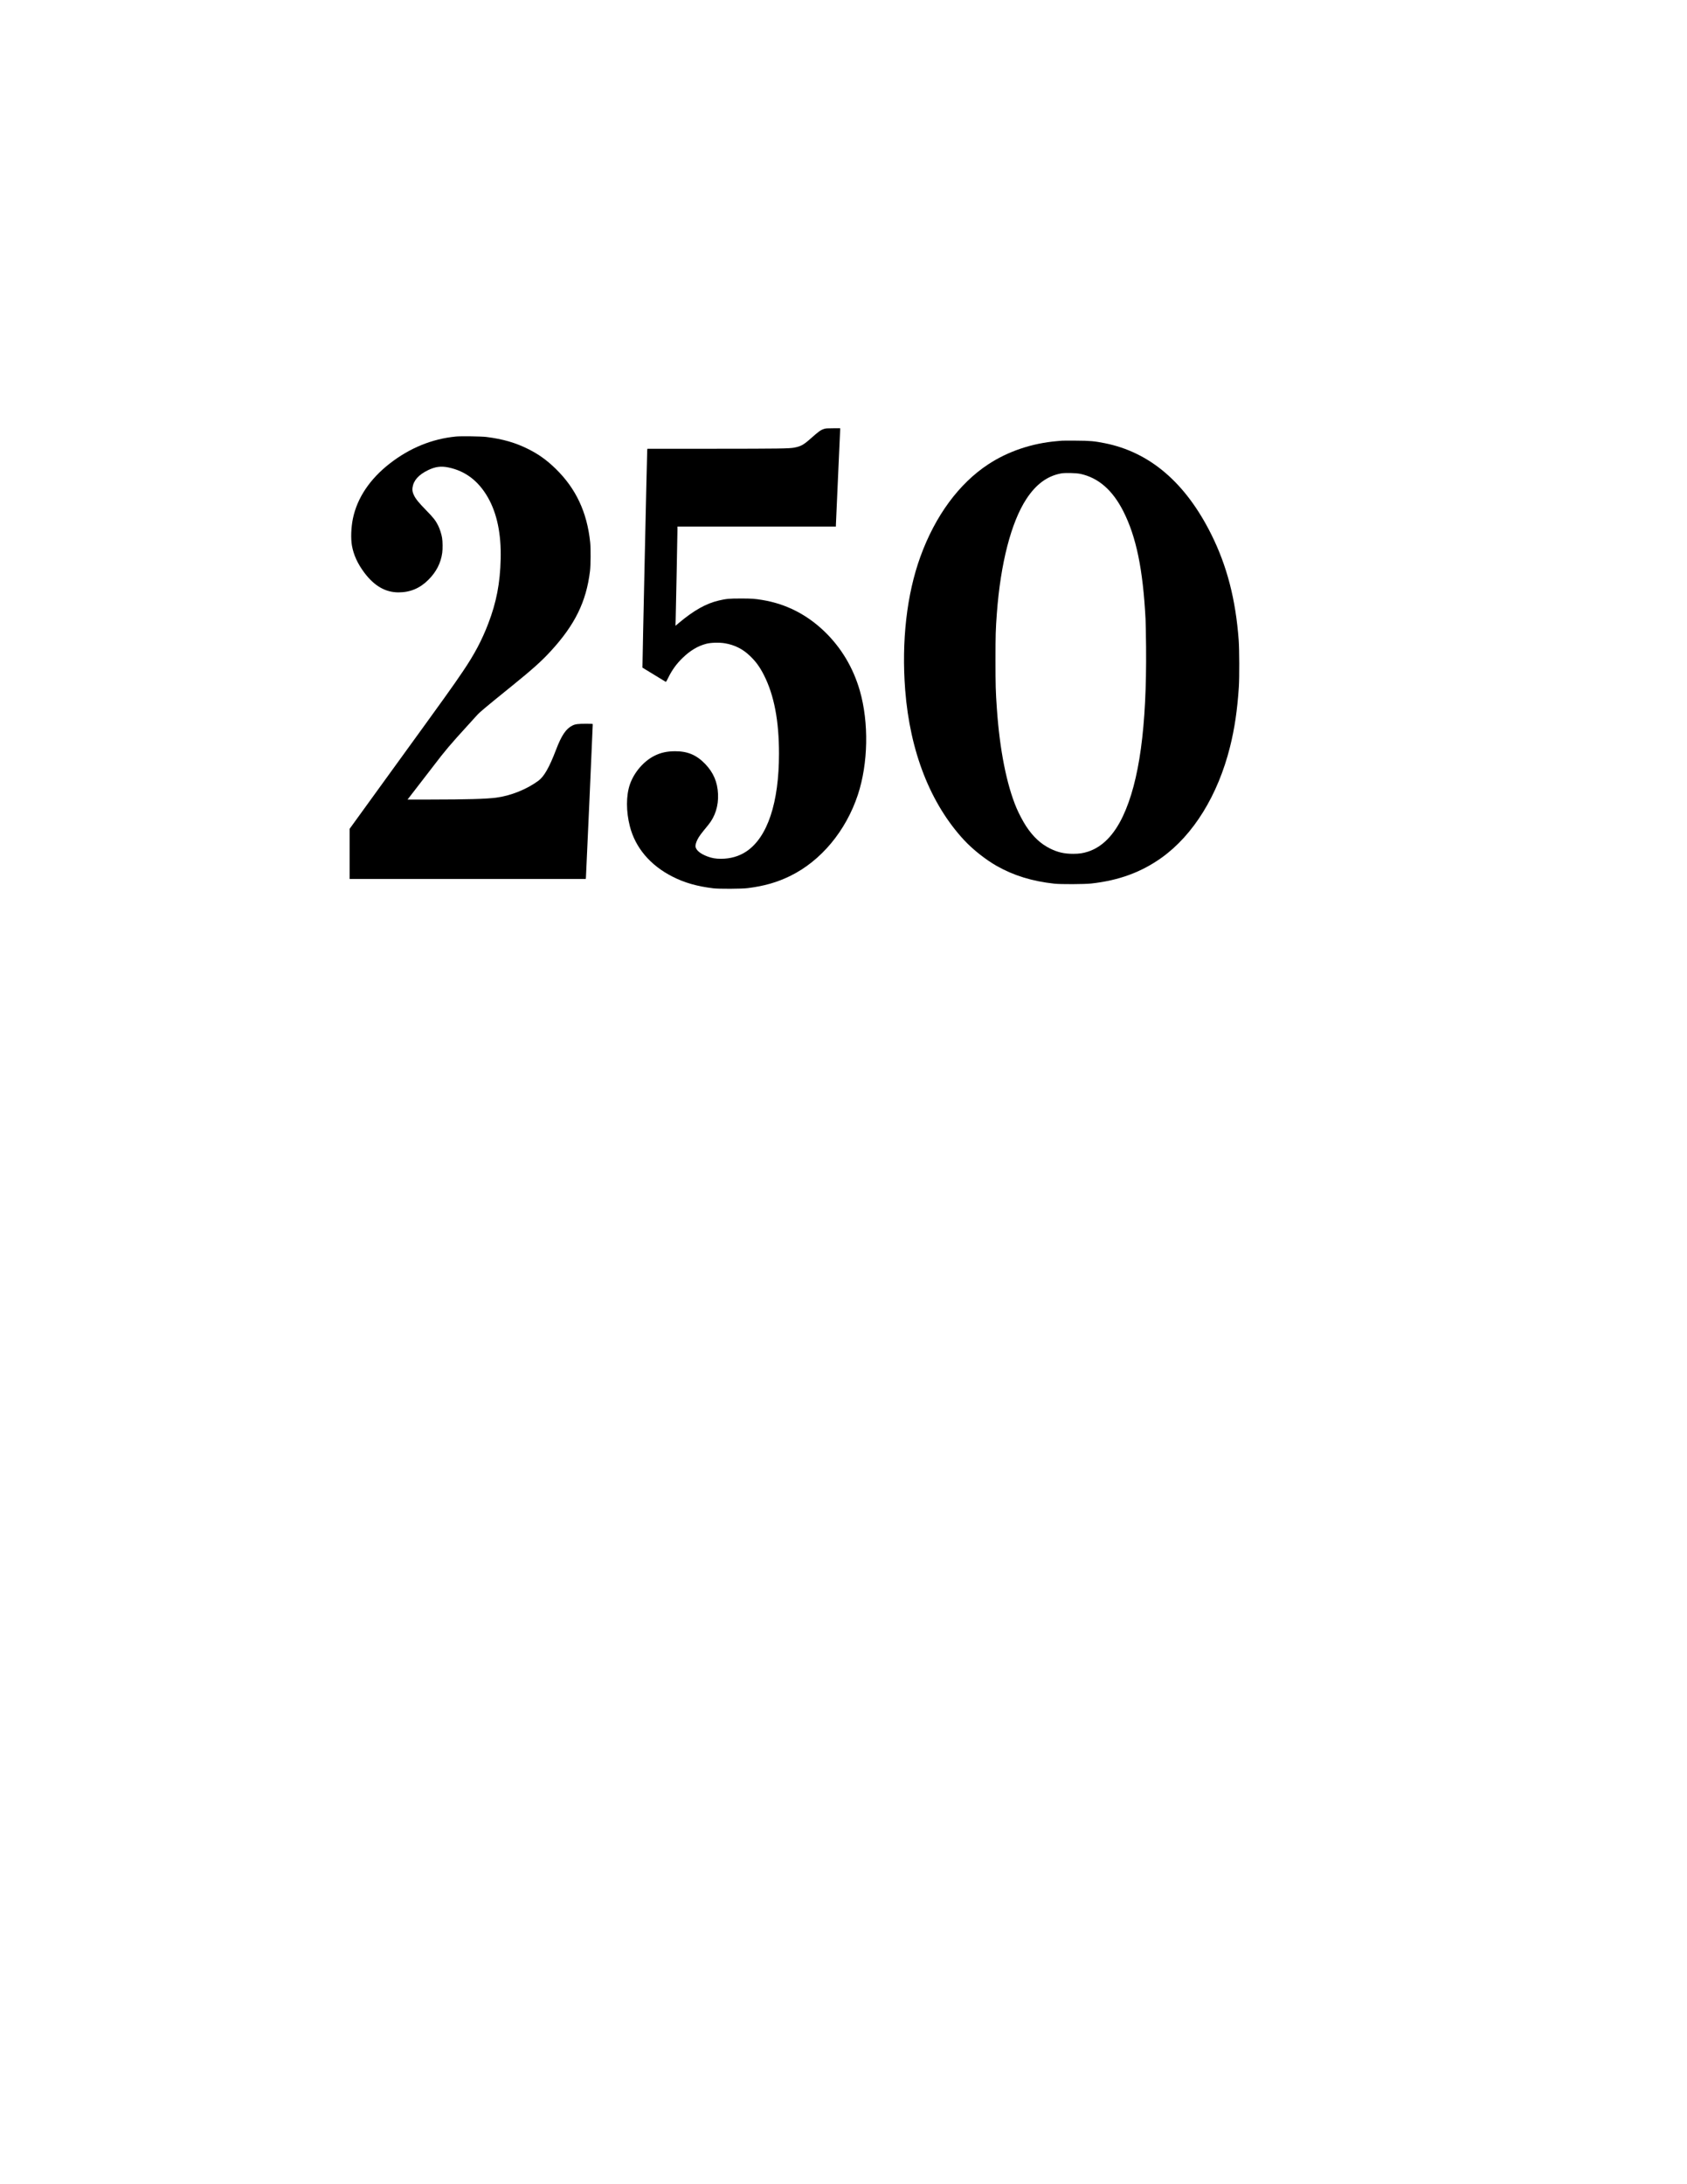
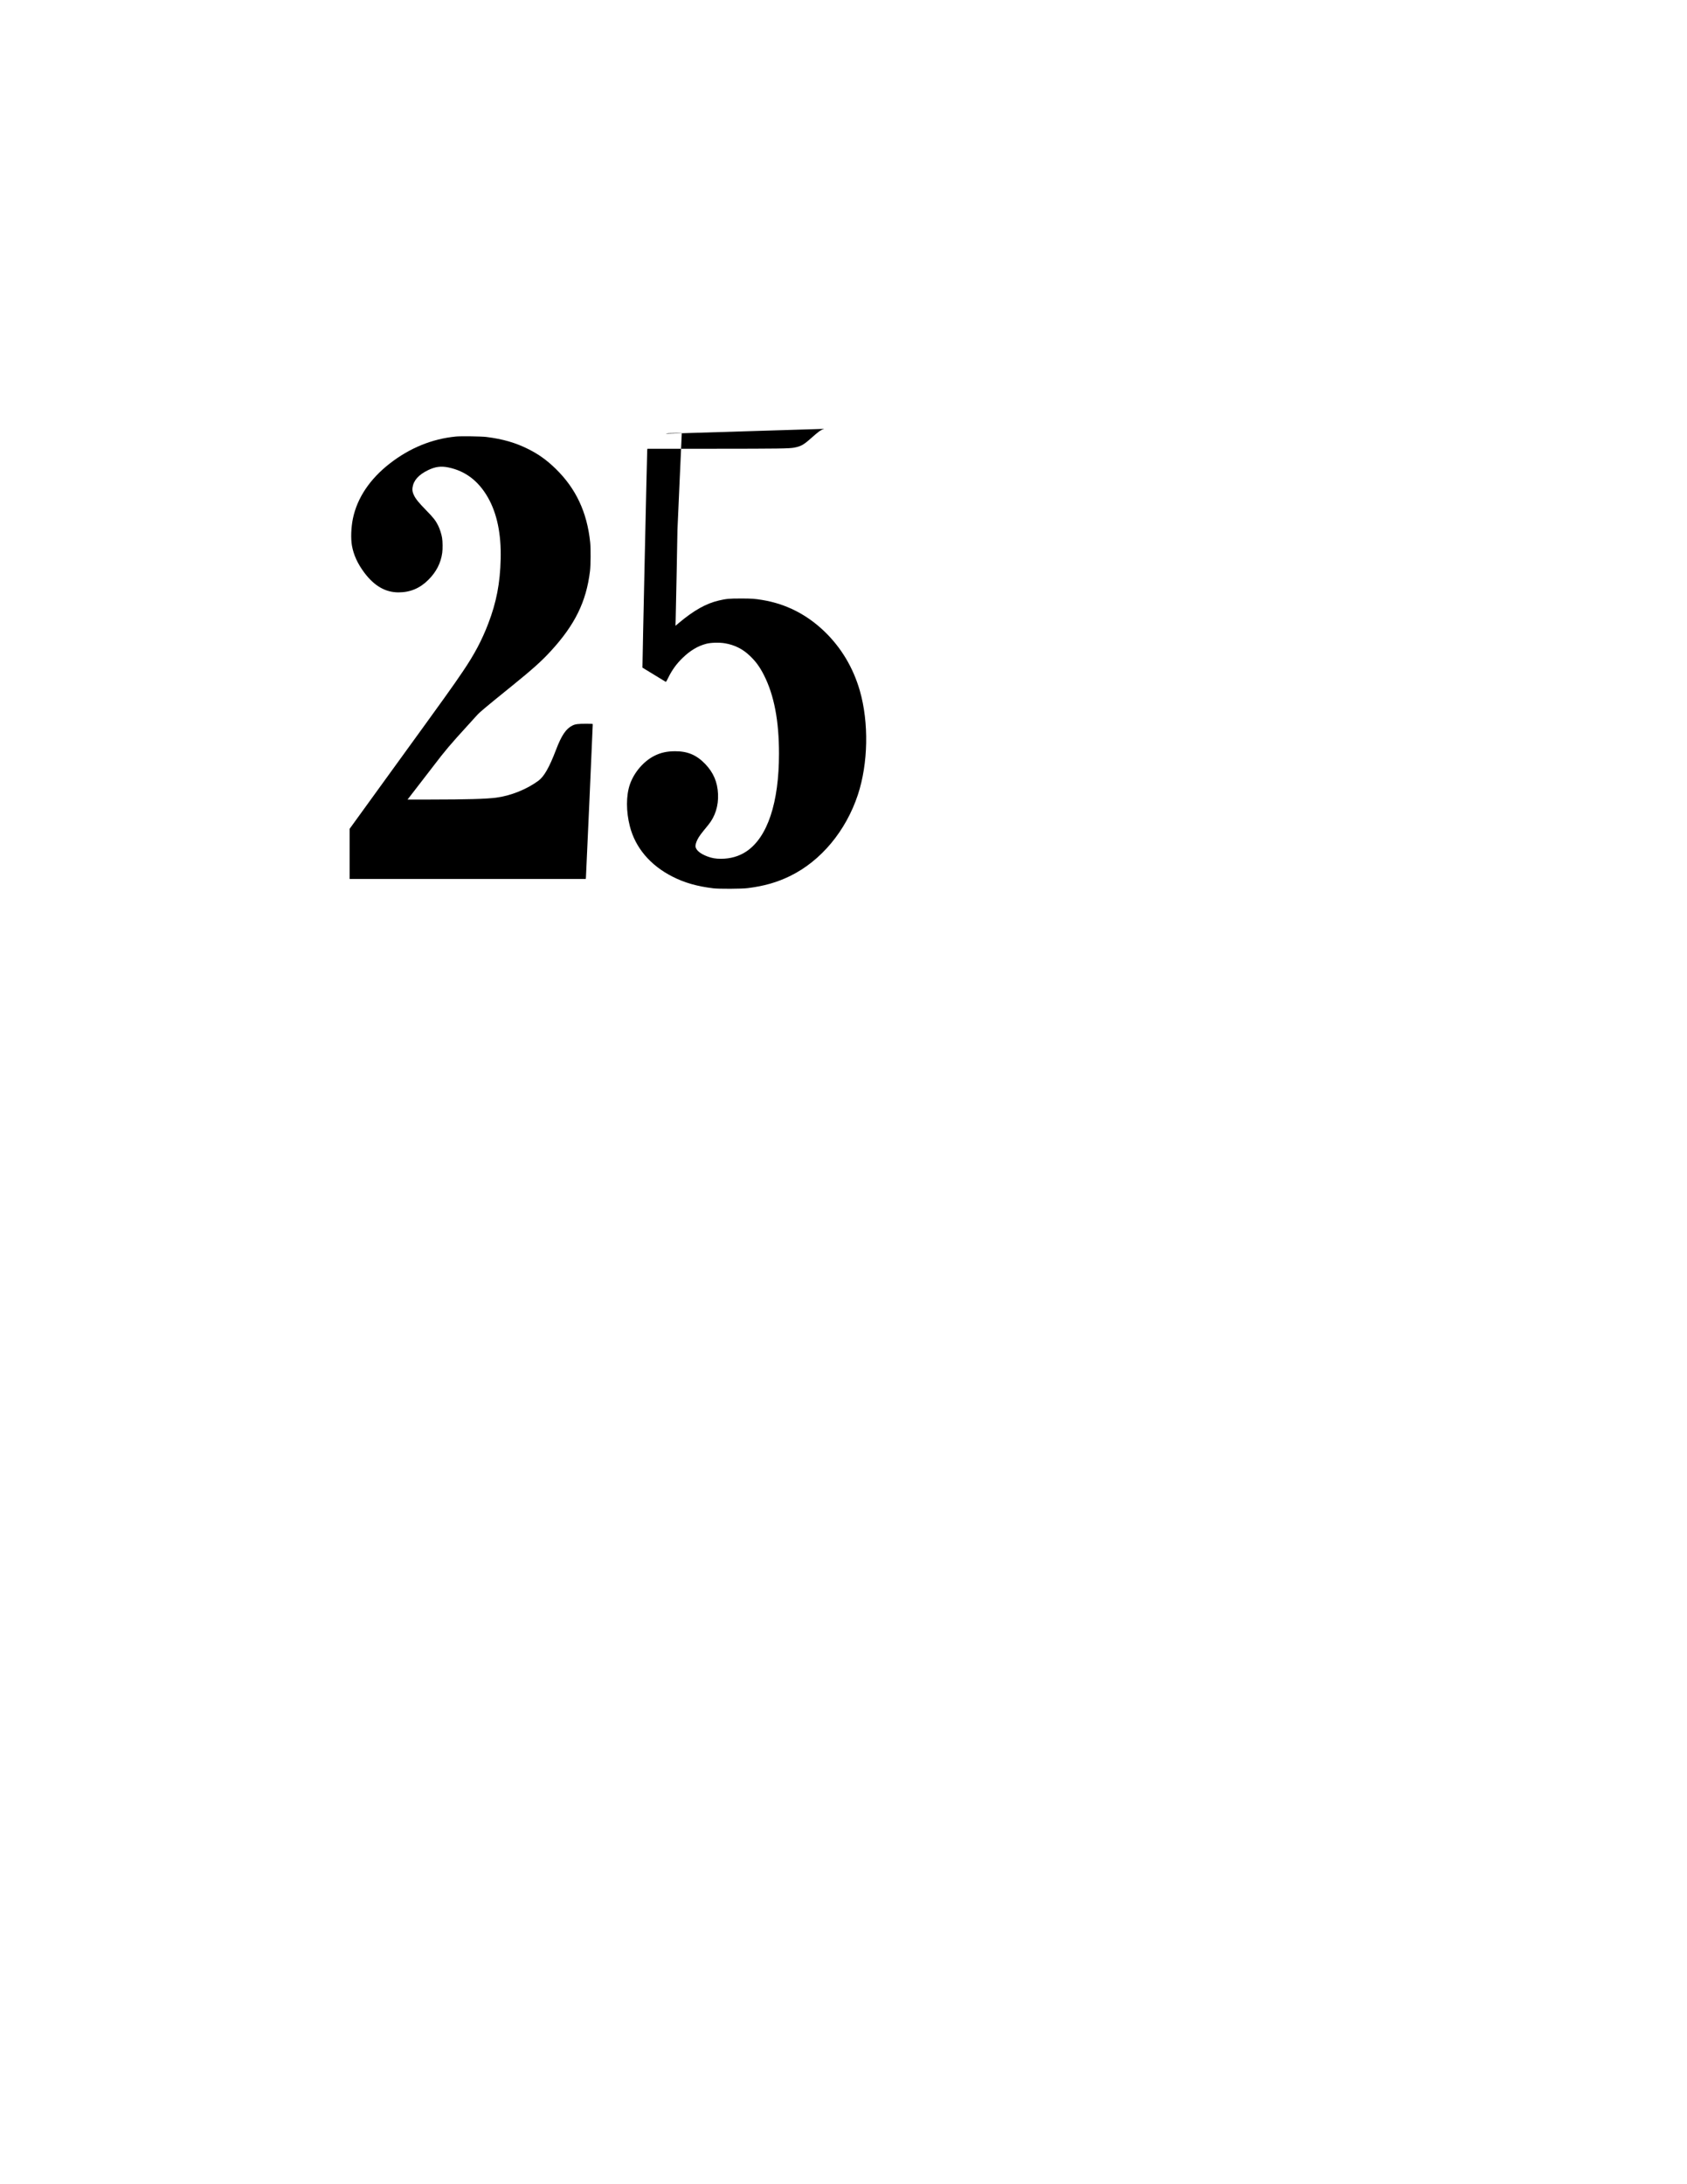
<svg xmlns="http://www.w3.org/2000/svg" version="1.0" width="5100pt" height="6600pt" viewBox="0 0 5100 6600" preserveAspectRatio="xMidYMid meet">
  <g transform="translate(0,6600) scale(0.1,-0.1)" fill="#000000" stroke="none">
-     <path d="M24918 53041 c-111 -36 -156 -68 -411 -293 -215 -191 -295 -235 -497 -274 -149 -29 -465 -33 -2437 -34 l-2002 0 -5 -52 c-6 -61 -149 -6559 -144 -6562 2 -1 154 -94 338 -206 184 -112 344 -209 356 -217 20 -13 23 -7 86 119 116 235 250 420 434 598 231 223 456 358 712 426 141 38 395 45 567 16 299 -51 544 -175 761 -385 179 -172 293 -330 420 -579 306 -605 454 -1375 454 -2368 0 -1483 -345 -2523 -979 -2953 -223 -151 -484 -227 -776 -227 -162 0 -271 19 -410 71 -213 81 -335 180 -359 294 -8 39 16 129 55 208 56 110 96 164 331 450 208 254 311 577 295 932 -16 362 -138 649 -385 907 -263 274 -531 388 -911 388 -242 0 -436 -42 -623 -136 -331 -165 -623 -506 -748 -874 -114 -337 -114 -810 1 -1257 166 -649 616 -1180 1289 -1522 363 -185 746 -294 1235 -353 177 -21 851 -18 1035 5 498 62 890 174 1284 366 933 455 1689 1361 2051 2457 312 946 335 2180 59 3142 -200 696 -563 1304 -1071 1792 -534 513 -1158 830 -1868 949 -242 40 -324 46 -660 46 -355 0 -438 -8 -665 -61 -387 -91 -749 -294 -1207 -677 l-102 -86 5 167 c7 235 54 2601 54 2728 l0 104 2395 0 2395 0 0 43 c0 23 29 680 65 1461 36 780 65 1429 65 1442 l0 24 -212 -1 c-178 0 -223 -3 -270 -18z" />
+     <path d="M24918 53041 c-111 -36 -156 -68 -411 -293 -215 -191 -295 -235 -497 -274 -149 -29 -465 -33 -2437 -34 l-2002 0 -5 -52 c-6 -61 -149 -6559 -144 -6562 2 -1 154 -94 338 -206 184 -112 344 -209 356 -217 20 -13 23 -7 86 119 116 235 250 420 434 598 231 223 456 358 712 426 141 38 395 45 567 16 299 -51 544 -175 761 -385 179 -172 293 -330 420 -579 306 -605 454 -1375 454 -2368 0 -1483 -345 -2523 -979 -2953 -223 -151 -484 -227 -776 -227 -162 0 -271 19 -410 71 -213 81 -335 180 -359 294 -8 39 16 129 55 208 56 110 96 164 331 450 208 254 311 577 295 932 -16 362 -138 649 -385 907 -263 274 -531 388 -911 388 -242 0 -436 -42 -623 -136 -331 -165 -623 -506 -748 -874 -114 -337 -114 -810 1 -1257 166 -649 616 -1180 1289 -1522 363 -185 746 -294 1235 -353 177 -21 851 -18 1035 5 498 62 890 174 1284 366 933 455 1689 1361 2051 2457 312 946 335 2180 59 3142 -200 696 -563 1304 -1071 1792 -534 513 -1158 830 -1868 949 -242 40 -324 46 -660 46 -355 0 -438 -8 -665 -61 -387 -91 -749 -294 -1207 -677 l-102 -86 5 167 c7 235 54 2601 54 2728 c0 23 29 680 65 1461 36 780 65 1429 65 1442 l0 24 -212 -1 c-178 0 -223 -3 -270 -18z" />
    <path d="M13780 52809 c-721 -71 -1394 -346 -1998 -816 -602 -469 -983 -1039 -1113 -1662 -55 -268 -67 -598 -30 -815 50 -285 173 -552 379 -826 300 -397 636 -590 1029 -590 351 0 646 123 899 375 242 240 380 508 423 819 16 114 14 347 -5 457 -19 114 -70 271 -120 371 -75 150 -142 236 -360 458 -225 230 -317 343 -370 455 -43 90 -54 151 -43 231 31 218 184 389 474 529 214 103 385 126 606 81 514 -105 911 -405 1198 -906 275 -480 406 -1106 387 -1860 -17 -732 -129 -1312 -376 -1955 -195 -508 -419 -930 -766 -1442 -328 -484 -435 -634 -2178 -3037 l-1246 -1720 0 -758 0 -758 3569 0 3570 0 5 53 c5 43 207 4584 206 4625 0 9 -46 12 -197 12 -255 -1 -329 -10 -418 -54 -193 -95 -329 -296 -495 -731 -203 -532 -360 -808 -532 -936 -352 -261 -843 -457 -1283 -513 -309 -39 -872 -55 -1997 -56 l-677 0 311 403 c171 221 384 497 472 612 350 460 511 650 1031 1219 110 121 238 262 285 314 87 97 241 225 1065 892 610 494 881 736 1159 1038 736 799 1079 1496 1192 2422 22 179 26 679 6 870 -93 909 -430 1627 -1043 2225 -268 261 -512 436 -827 594 -384 193 -768 304 -1267 367 -153 19 -773 28 -925 13z" />
-     <path d="M32110 52684 c-19 -2 -91 -9 -160 -14 -755 -65 -1473 -307 -2069 -697 -889 -582 -1608 -1559 -2056 -2793 -413 -1137 -574 -2554 -460 -4030 145 -1864 763 -3437 1781 -4536 262 -282 651 -590 984 -779 513 -291 1074 -464 1745 -537 193 -21 907 -18 1115 5 836 92 1515 342 2130 782 959 688 1699 1885 2064 3343 139 554 222 1113 268 1817 19 293 16 1125 -5 1415 -91 1227 -354 2241 -827 3190 -780 1565 -1859 2488 -3225 2759 -312 62 -443 74 -865 76 -212 2 -401 1 -420 -1z m552 -1003 c544 -118 970 -489 1295 -1126 393 -773 596 -1755 674 -3260 5 -110 13 -488 16 -840 22 -2417 -204 -4067 -700 -5118 -271 -573 -625 -932 -1058 -1072 -147 -47 -266 -65 -443 -65 -273 0 -469 45 -701 160 -285 142 -514 355 -726 677 -91 139 -218 379 -289 547 -300 710 -509 1767 -594 3011 -36 512 -41 700 -41 1460 0 765 5 924 41 1410 112 1513 432 2752 891 3455 291 445 631 696 1048 774 120 23 456 15 587 -13z" />
  </g>
</svg>